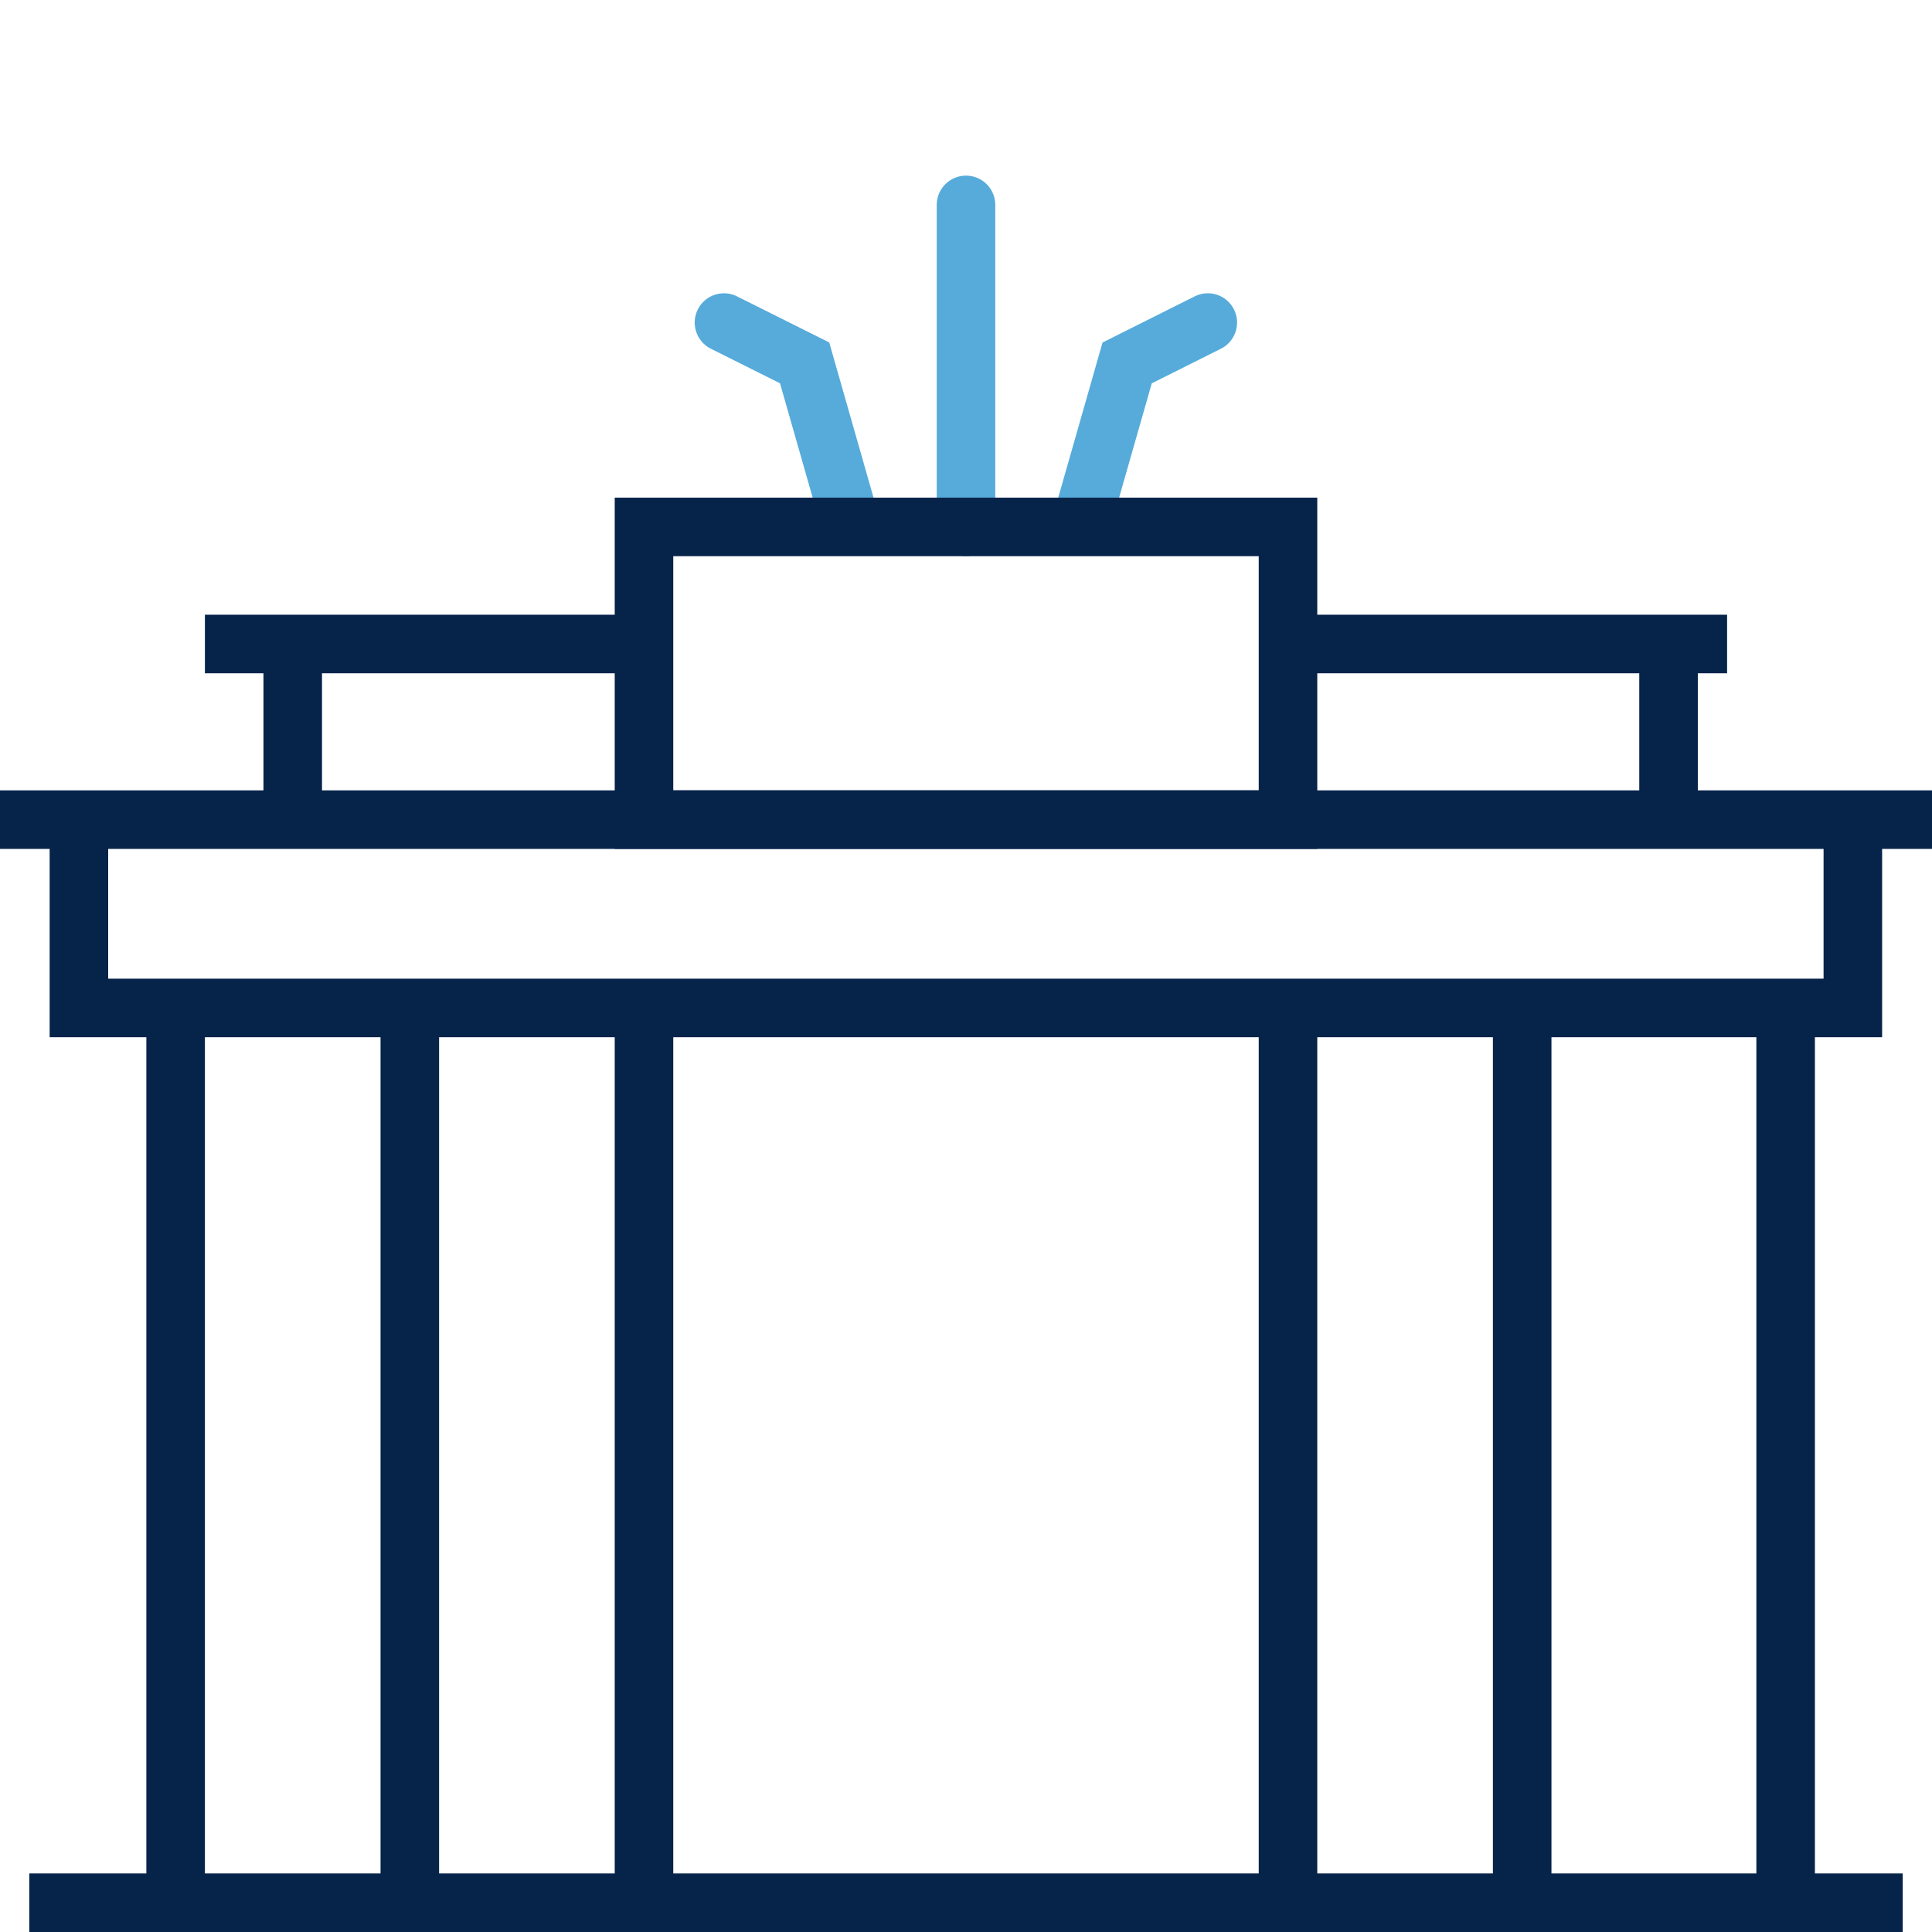
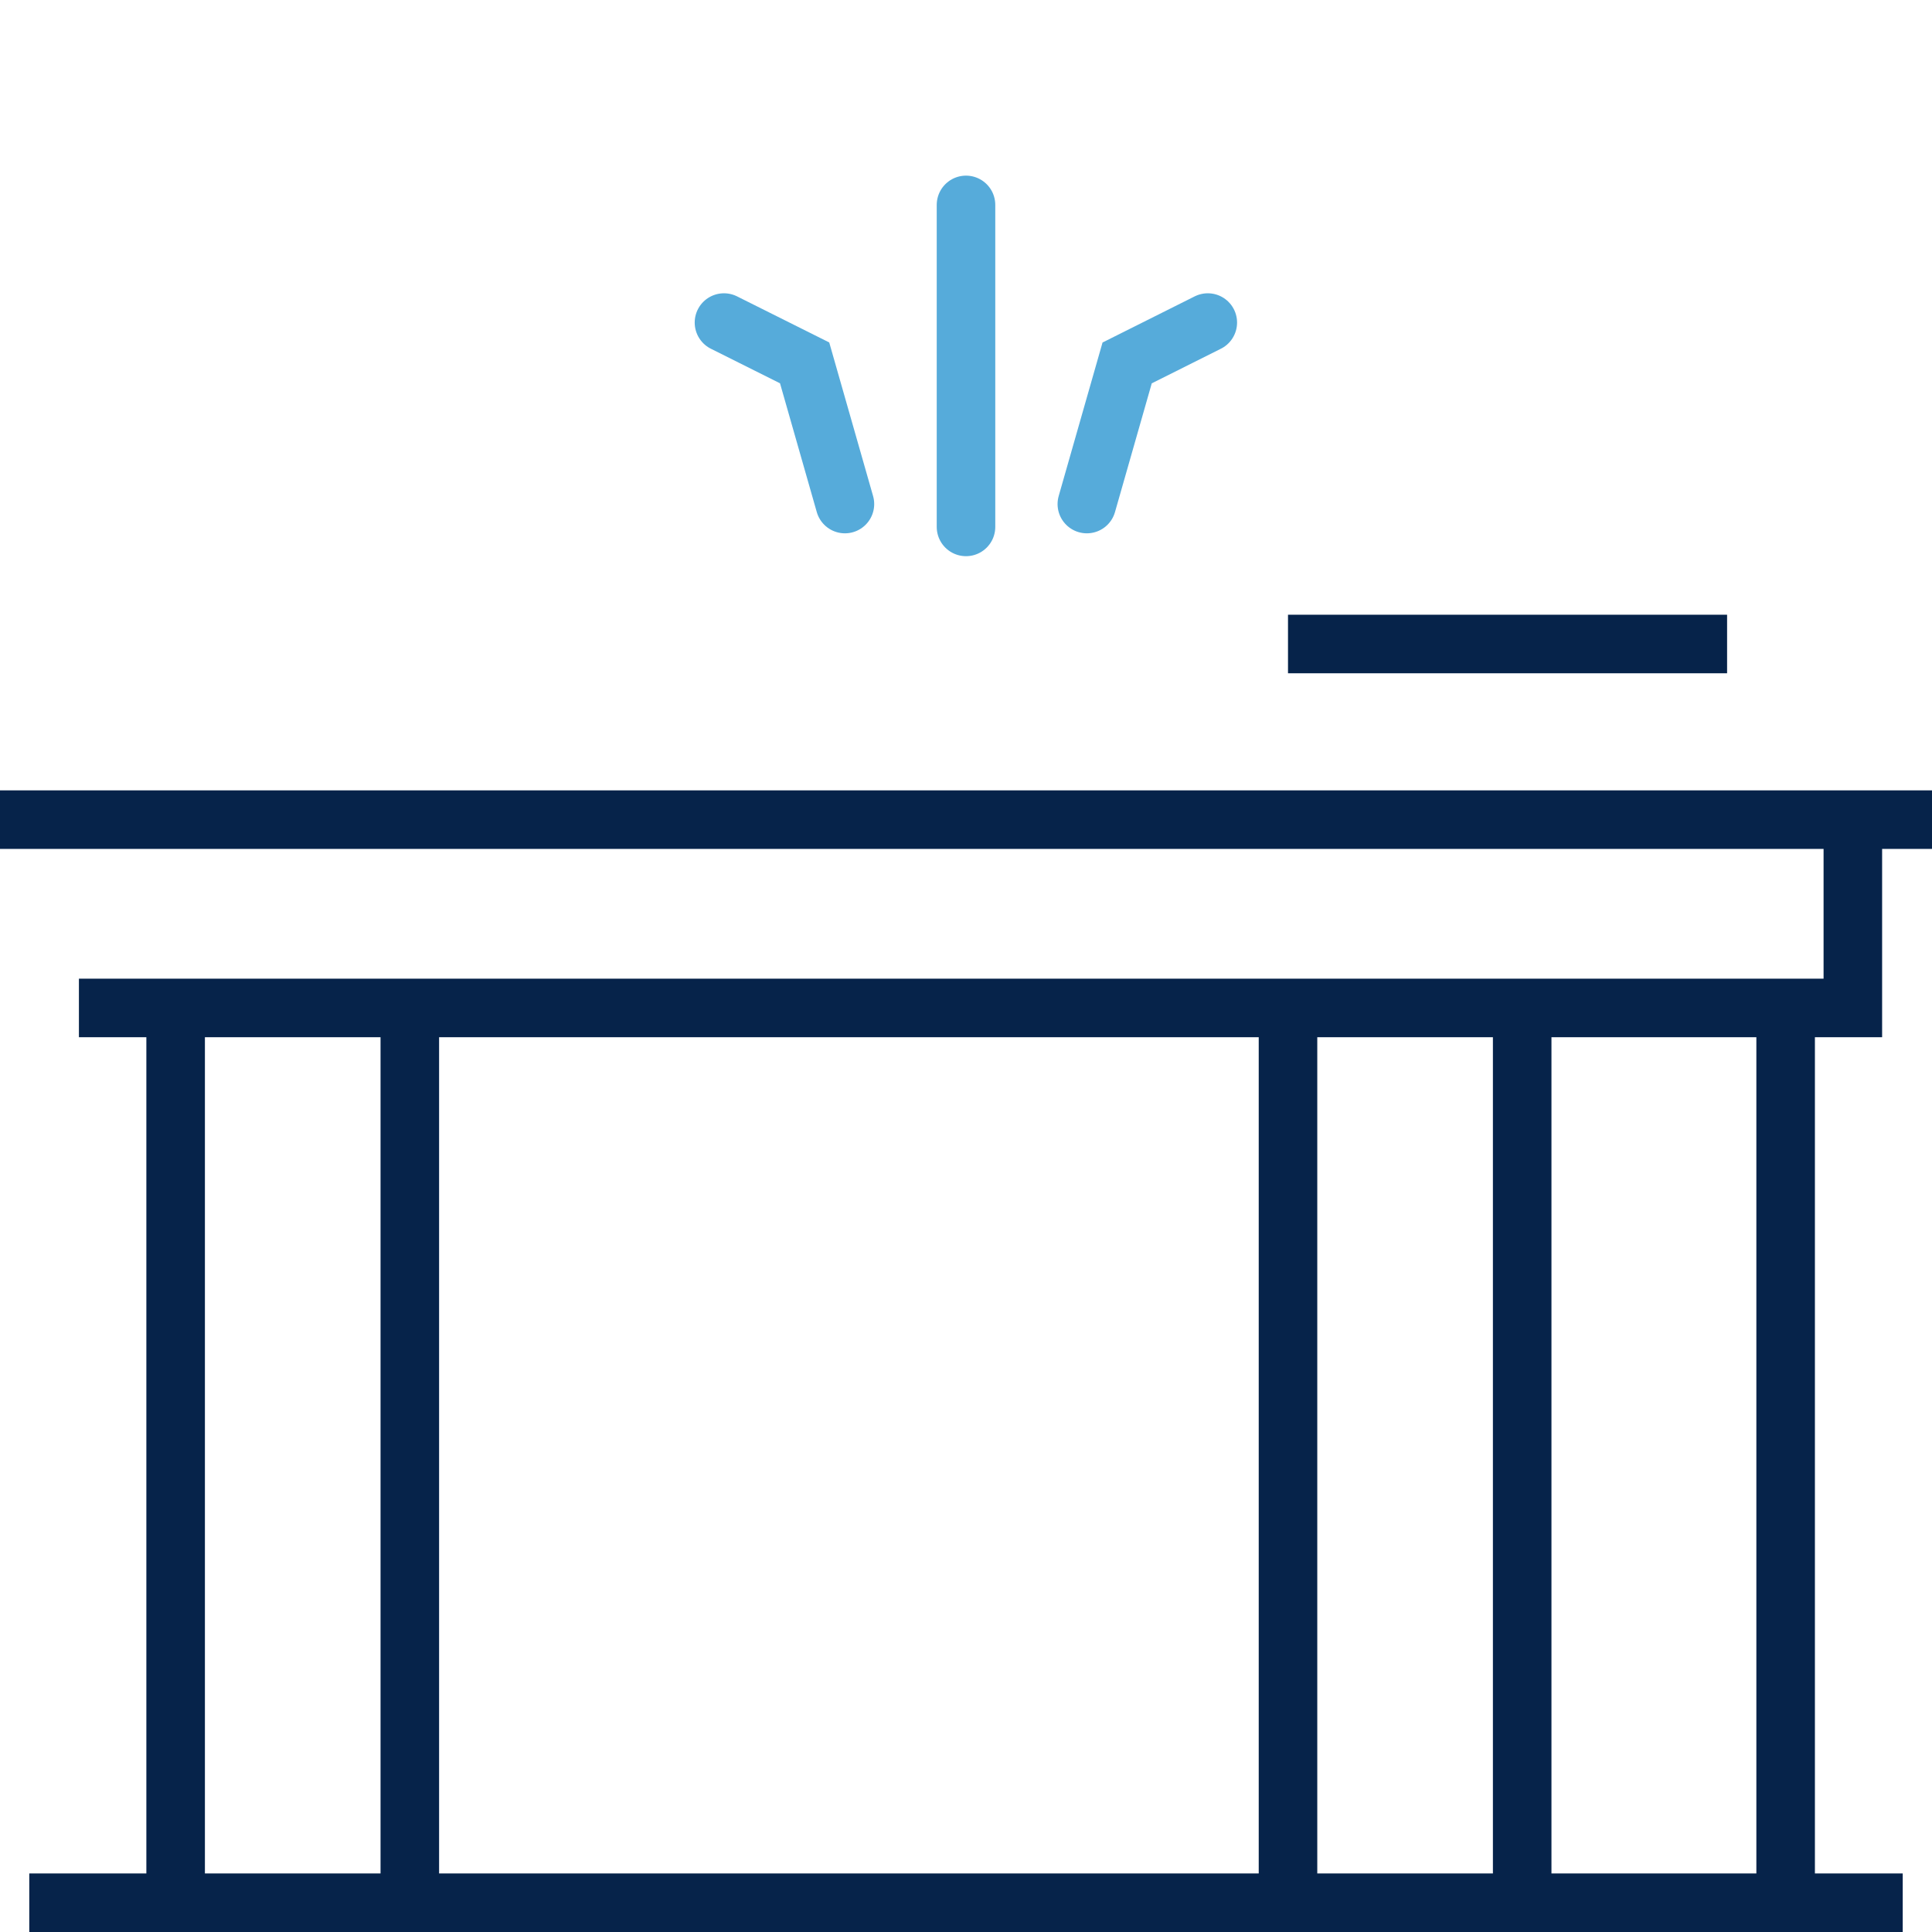
<svg xmlns="http://www.w3.org/2000/svg" width="66" height="66" viewBox="0 0 66 66">
  <defs>
    <clipPath id="clip-path">
      <rect id="Rectangle_1156" data-name="Rectangle 1156" width="66" height="66" transform="translate(0.103)" fill="none" stroke="#06234a" stroke-width="1" />
    </clipPath>
  </defs>
  <g id="Groupe_11818" data-name="Groupe 11818" transform="translate(-506 -3418)">
    <g id="Groupe_11510" data-name="Groupe 11510" transform="translate(505.897 3418)">
      <g id="Groupe_11505" data-name="Groupe 11505" transform="translate(0)">
        <g id="Groupe_11504" data-name="Groupe 11504" clip-path="url(#clip-path)">
          <line id="Ligne_9" data-name="Ligne 9" x1="64" transform="translate(1.103 65)" fill="none" stroke="#06234a" stroke-miterlimit="10" stroke-width="2" />
          <line id="Ligne_10" data-name="Ligne 10" x1="66" transform="translate(0.103 28)" fill="none" stroke="#06234a" stroke-miterlimit="10" stroke-width="2" />
        </g>
      </g>
      <line id="Ligne_11" data-name="Ligne 11" x1="15" transform="translate(44.103 22)" fill="none" stroke="#06234a" stroke-miterlimit="10" stroke-width="2" />
-       <line id="Ligne_12" data-name="Ligne 12" x1="15" transform="translate(7.103 22)" fill="none" stroke="#06234a" stroke-miterlimit="10" stroke-width="2" />
      <line id="Ligne_13" data-name="Ligne 13" y1="11" transform="translate(33.103 7)" fill="none" stroke="#56abda" stroke-linecap="round" stroke-miterlimit="10" stroke-width="2" />
      <path id="Tracé_1164" data-name="Tracé 1164" d="M27,14.2l1.377-4.821L31.132,8" transform="translate(10.231 3.019)" fill="none" stroke="#56abda" stroke-linecap="round" stroke-miterlimit="10" stroke-width="2" />
      <path id="Tracé_1165" data-name="Tracé 1165" d="M22.132,14.2,20.755,9.377,18,8" transform="translate(6.835 3.019)" fill="none" stroke="#56abda" stroke-linecap="round" stroke-miterlimit="10" stroke-width="2" />
      <g id="Groupe_11507" data-name="Groupe 11507" transform="translate(0)">
        <g id="Groupe_11506" data-name="Groupe 11506" clip-path="url(#clip-path)">
          <line id="Ligne_14" data-name="Ligne 14" y1="31" transform="translate(52.103 34)" fill="none" stroke="#06234a" stroke-miterlimit="10" stroke-width="2" />
          <line id="Ligne_15" data-name="Ligne 15" y1="31" transform="translate(61.103 34)" fill="none" stroke="#06234a" stroke-miterlimit="10" stroke-width="2" />
        </g>
      </g>
-       <line id="Ligne_16" data-name="Ligne 16" y2="6" transform="translate(57.103 22)" fill="none" stroke="#06234a" stroke-miterlimit="10" stroke-width="2" />
-       <line id="Ligne_17" data-name="Ligne 17" y1="6" transform="translate(10.103 22)" fill="none" stroke="#06234a" stroke-miterlimit="10" stroke-width="2" />
-       <rect id="Rectangle_1158" data-name="Rectangle 1158" width="22" height="10" transform="translate(22.103 18)" fill="none" stroke="#06234a" stroke-miterlimit="10" stroke-width="2" />
      <g id="Groupe_11509" data-name="Groupe 11509" transform="translate(0)">
        <g id="Groupe_11508" data-name="Groupe 11508" clip-path="url(#clip-path)">
          <line id="Ligne_18" data-name="Ligne 18" y1="31" transform="translate(44.103 34)" fill="none" stroke="#06234a" stroke-miterlimit="10" stroke-width="2" />
-           <line id="Ligne_19" data-name="Ligne 19" y1="31" transform="translate(22.103 34)" fill="none" stroke="#06234a" stroke-miterlimit="10" stroke-width="2" />
          <line id="Ligne_20" data-name="Ligne 20" y1="31" transform="translate(14.103 34)" fill="none" stroke="#06234a" stroke-miterlimit="10" stroke-width="2" />
          <line id="Ligne_21" data-name="Ligne 21" y1="31" transform="translate(6.103 34)" fill="none" stroke="#06234a" stroke-miterlimit="10" stroke-width="2" />
-           <path id="Tracé_1163" data-name="Tracé 1163" d="M62.6,20v6.887H2V20" transform="translate(0.799 7.546)" fill="none" stroke="#06234a" stroke-miterlimit="10" stroke-width="2" />
+           <path id="Tracé_1163" data-name="Tracé 1163" d="M62.6,20v6.887H2" transform="translate(0.799 7.546)" fill="none" stroke="#06234a" stroke-miterlimit="10" stroke-width="2" />
        </g>
      </g>
    </g>
  </g>
</svg>